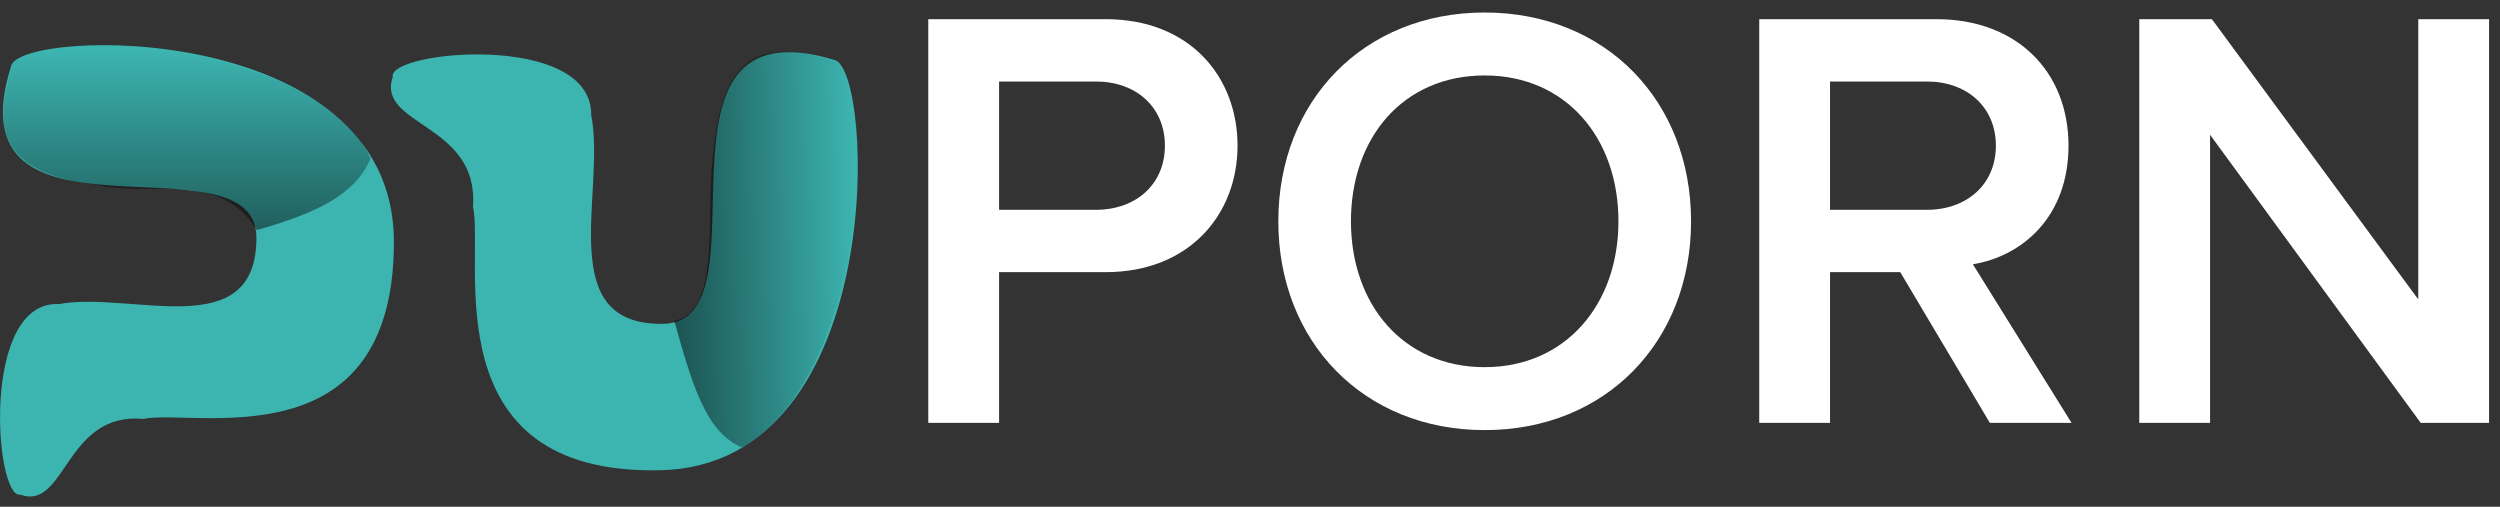
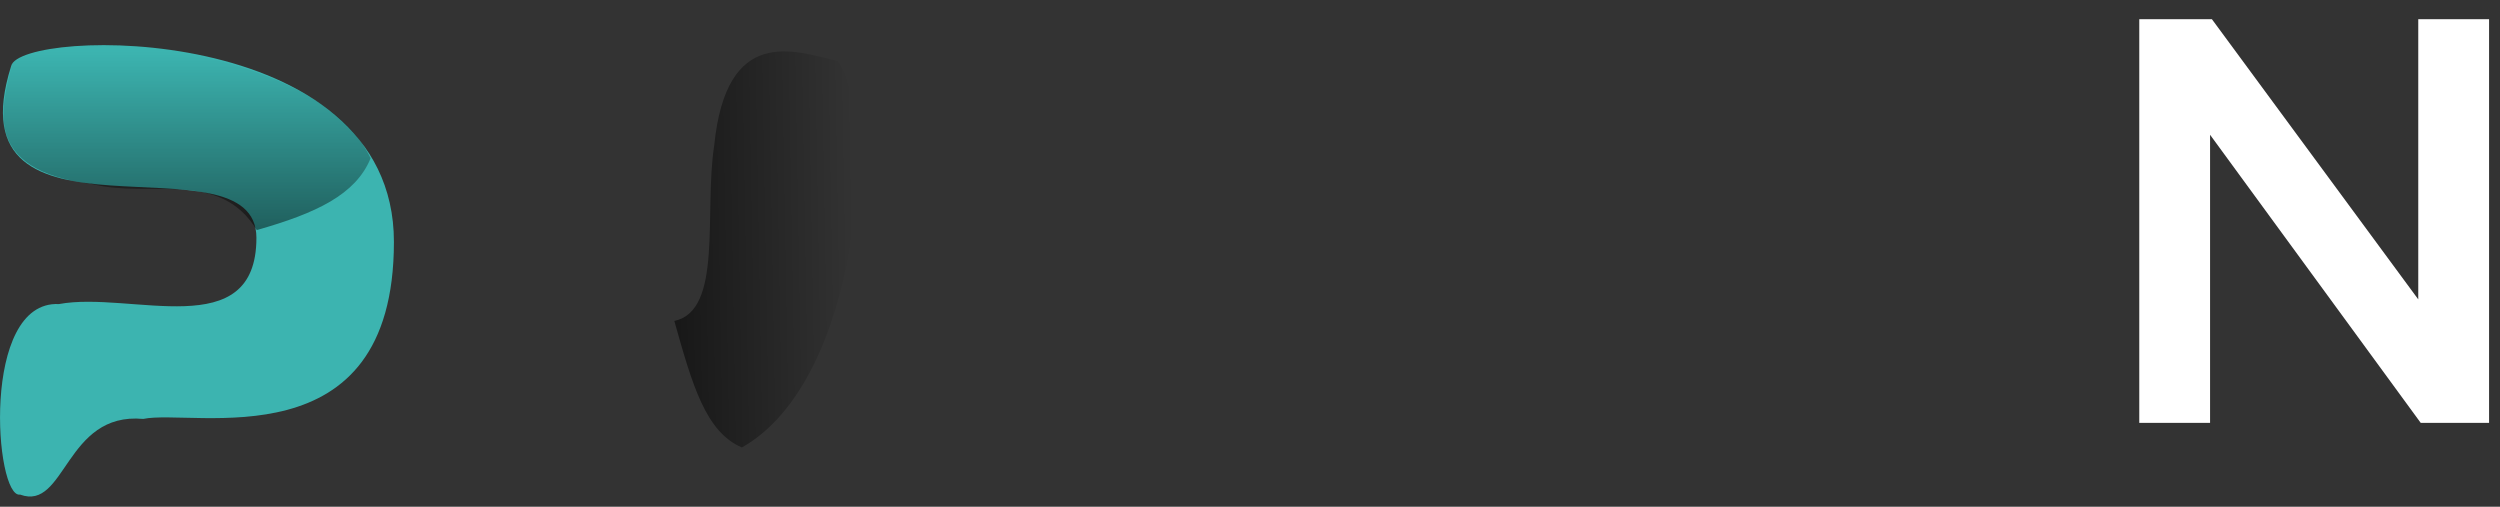
<svg xmlns="http://www.w3.org/2000/svg" width="148" height="30" viewBox="0 0 148 30" fill="none">
  <rect x="0" y="0" width="148" height="30" fill="#333333" stroke="none" />
  <path d="M147.353 25.032H143.305L130.836 7.978V25.032H126.645V1.135H130.944L143.161 17.723V1.135H147.353V25.032Z" fill="white" />
-   <path d="M122.634 25.032H117.798L112.495 16.111H108.339V25.032H104.147V1.135H114.645C119.374 1.135 122.455 4.216 122.455 8.623C122.455 12.886 119.661 15.179 116.794 15.645L122.634 25.032ZM114.071 12.421C116.436 12.421 118.156 10.916 118.156 8.623C118.156 6.33 116.436 4.825 114.071 4.825H108.339V12.421H114.071Z" fill="white" />
-   <path d="M87.894 25.462C80.728 25.462 75.677 20.231 75.677 13.101C75.677 5.972 80.728 0.741 87.894 0.741C95.059 0.741 100.111 5.972 100.111 13.101C100.111 20.231 95.059 25.462 87.894 25.462ZM87.894 21.736C92.695 21.736 95.812 18.01 95.812 13.101C95.812 8.157 92.695 4.467 87.894 4.467C83.057 4.467 79.976 8.157 79.976 13.101C79.976 18.01 83.057 21.736 87.894 21.736Z" fill="white" />
-   <path d="M59.146 25.032H54.954V1.135H65.451C70.467 1.135 73.262 4.574 73.262 8.623C73.262 12.671 70.431 16.111 65.451 16.111H59.146V25.032ZM64.878 12.421C67.243 12.421 68.963 10.916 68.963 8.623C68.963 6.33 67.243 4.825 64.878 4.825H59.146V12.421H64.878Z" fill="white" />
-   <path d="M0.66 3.91C1.18 1.65 23.32 1.16 23.32 14.32C23.32 27.48 11.44 24.18 8.48 24.8C3.84 24.37 3.9 30.28 1.19 29.28C-0.3 29.54 -1.17 17.78 3.49 18C7.75 17.21 15.18 20.43 15.18 14.08C15.18 7.73 -3 15.55 0.66 3.91Z" fill="#3CB4B0" />
+   <path d="M0.66 3.91C1.18 1.65 23.32 1.16 23.32 14.32C23.32 27.48 11.44 24.18 8.48 24.8C3.84 24.37 3.9 30.28 1.19 29.28C-0.3 29.54 -1.17 17.78 3.49 18C7.75 17.21 15.18 20.43 15.18 14.08C15.18 7.73 -3 15.55 0.66 3.91" fill="#3CB4B0" />
  <path d="M15.2 13.62C18.72 12.62 21.05 11.53 21.94 9.37C18.81 2.75 3.65 1.48 0.74 3.73C0.12 6.26 -1.2 10.06 5.47 10.9C8.91 11.76 13 10 15.2 13.62Z" fill="url(#paint0_linear_5_4)" />
-   <path d="M49.4 3.55C51.74 4.07 52.66 27.55 39.08 27.84C25.5 28.13 28.69 15.37 28 12.23C28.36 7.29 22.26 7.46 23.25 4.55C22.95 3 35.06 1.85 35 6.81C35.89 11.33 32.71 19.28 39.26 19.17C45.81 19.06 37.33 -0.09 49.4 3.55Z" fill="#3CB4B0" />
  <path d="M39.92 19C40.98 22.77 41.77 25.57 43.92 26.49C51.03 22.49 51.92 6.71 49.59 3.62C47.02 3 43 1.47 42.28 8.62C41.67 12.58 42.81 18.39 39.92 19Z" fill="url(#paint1_linear_5_4)" />
  <defs>
    <linearGradient id="paint0_linear_5_4" x1="10.181" y1="3.048" x2="10.181" y2="25.541" gradientUnits="userSpaceOnUse">
      <stop stop-opacity="0" />
      <stop offset="1" />
    </linearGradient>
    <linearGradient id="paint1_linear_5_4" x1="50.606" y1="13.989" x2="30.606" y2="14.342" gradientUnits="userSpaceOnUse">
      <stop stop-opacity="0" />
      <stop offset="1" />
    </linearGradient>
  </defs>
</svg>